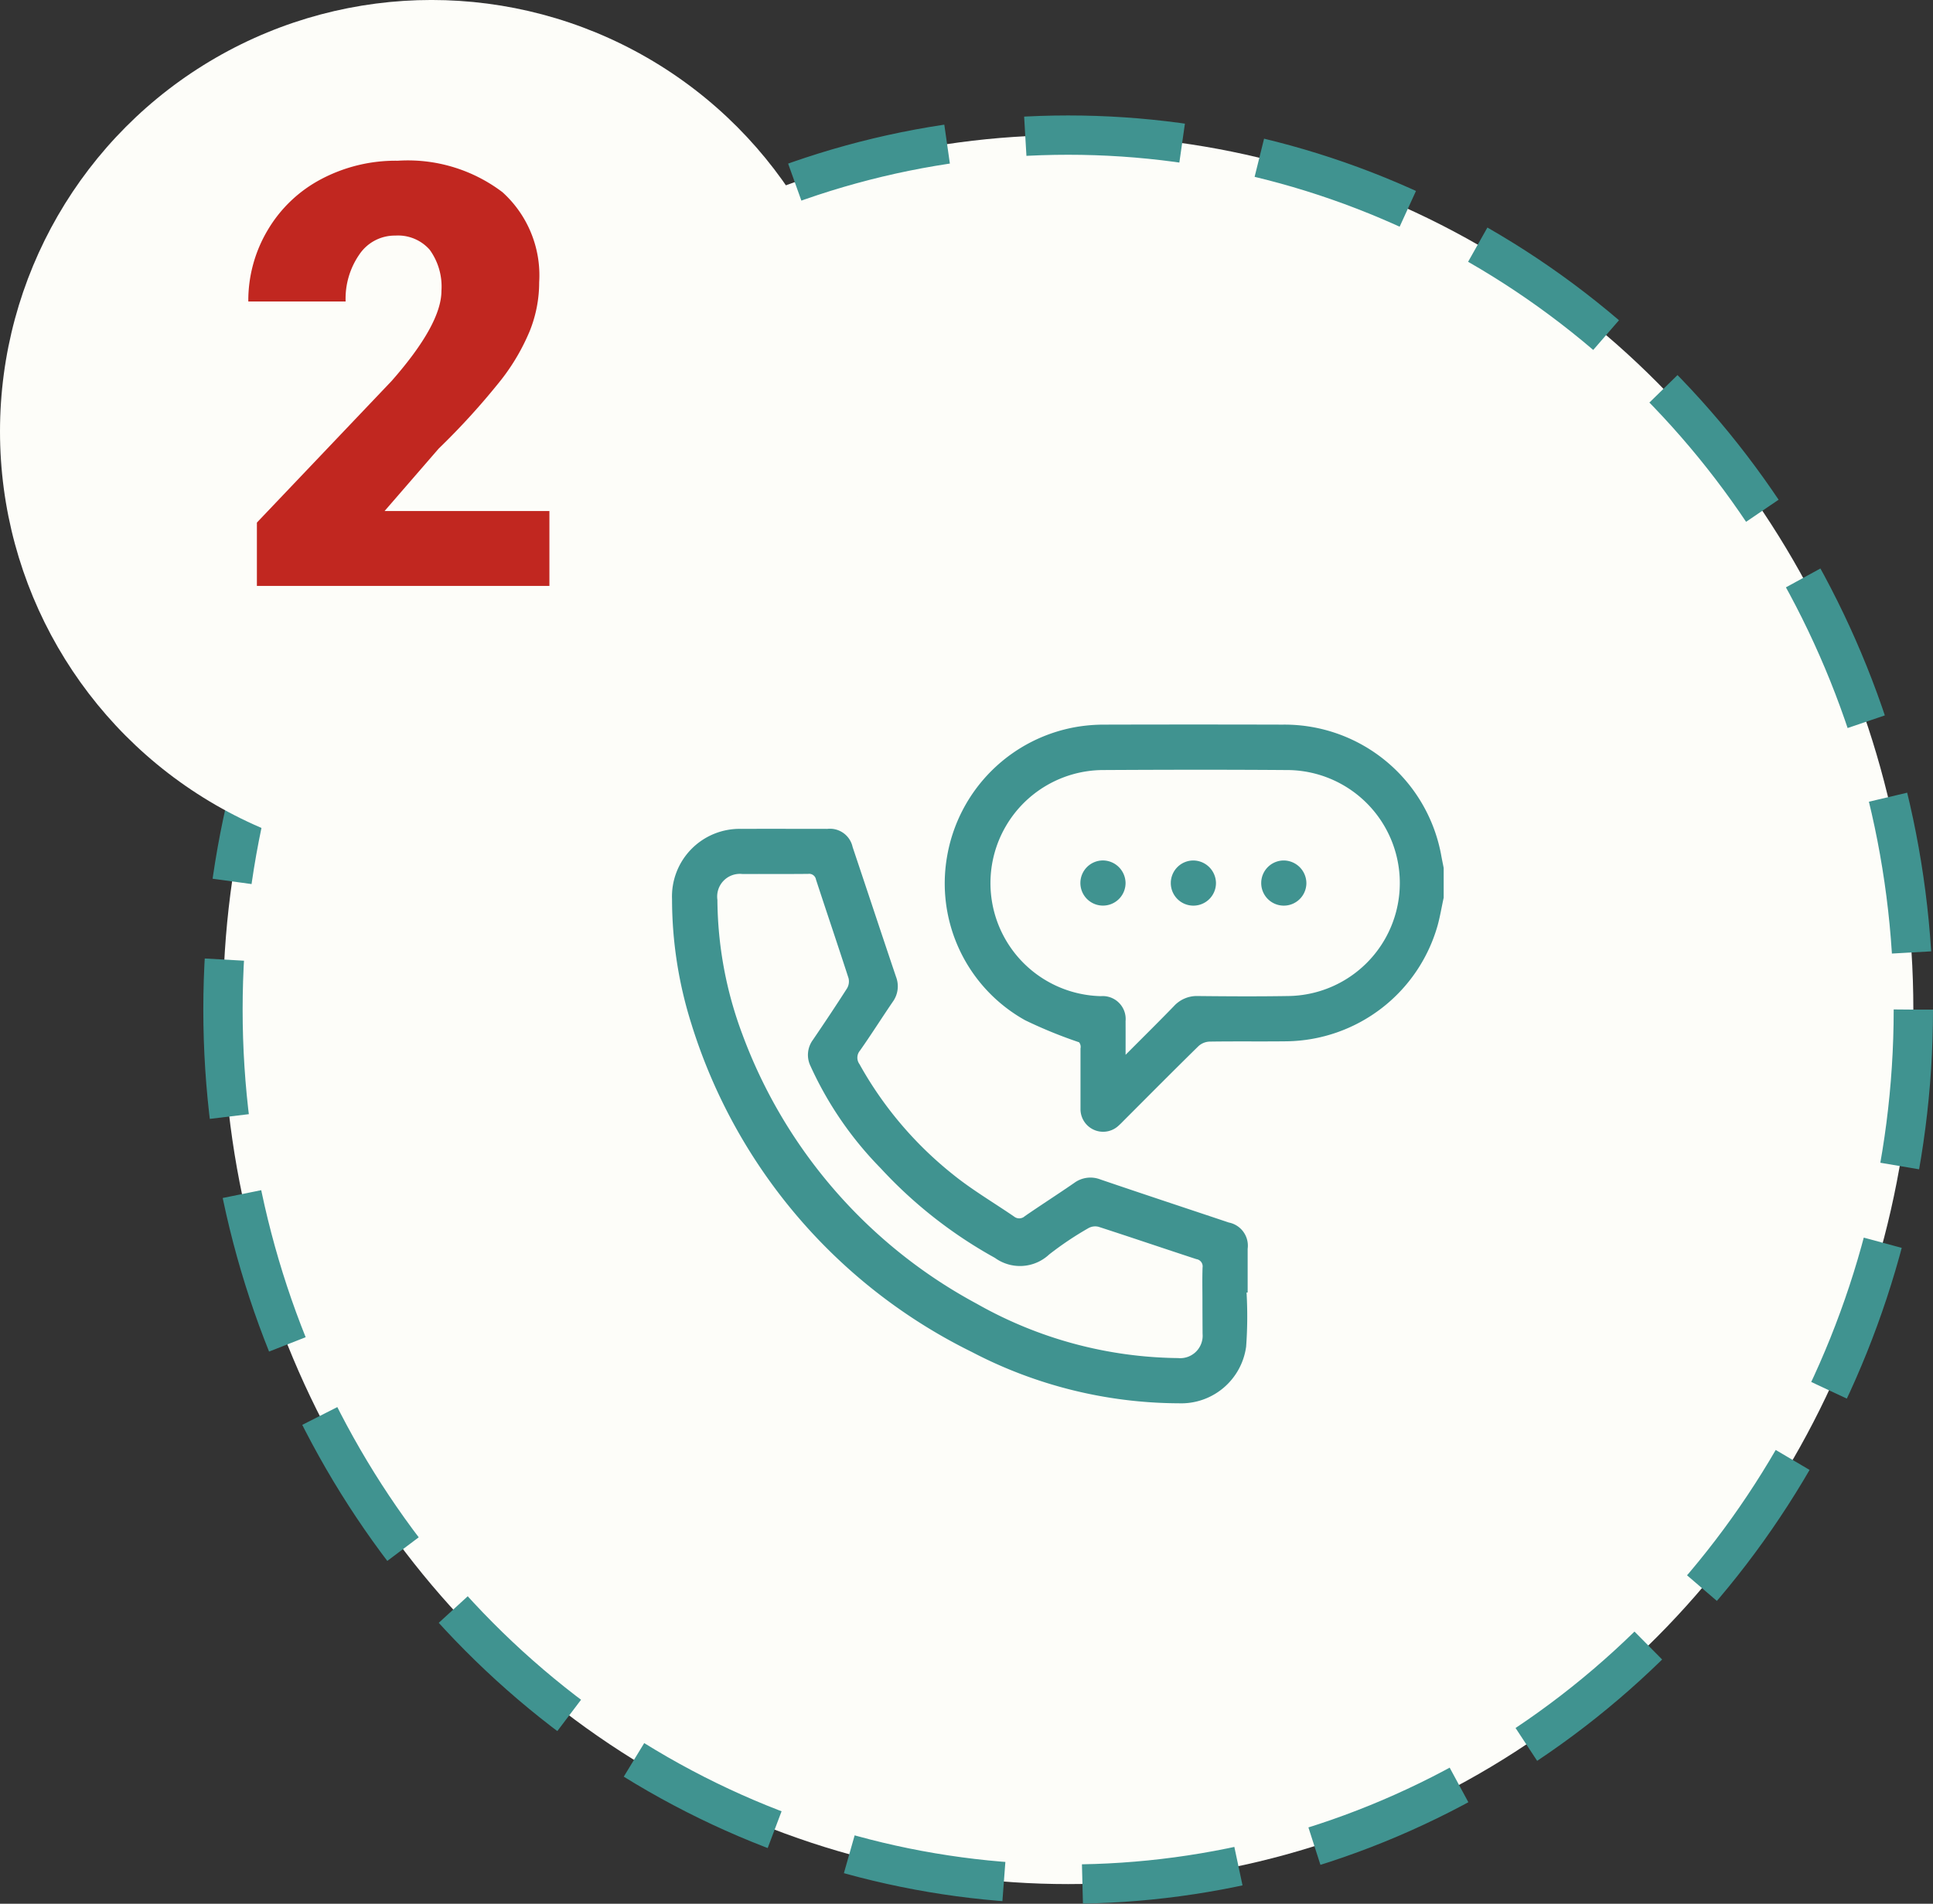
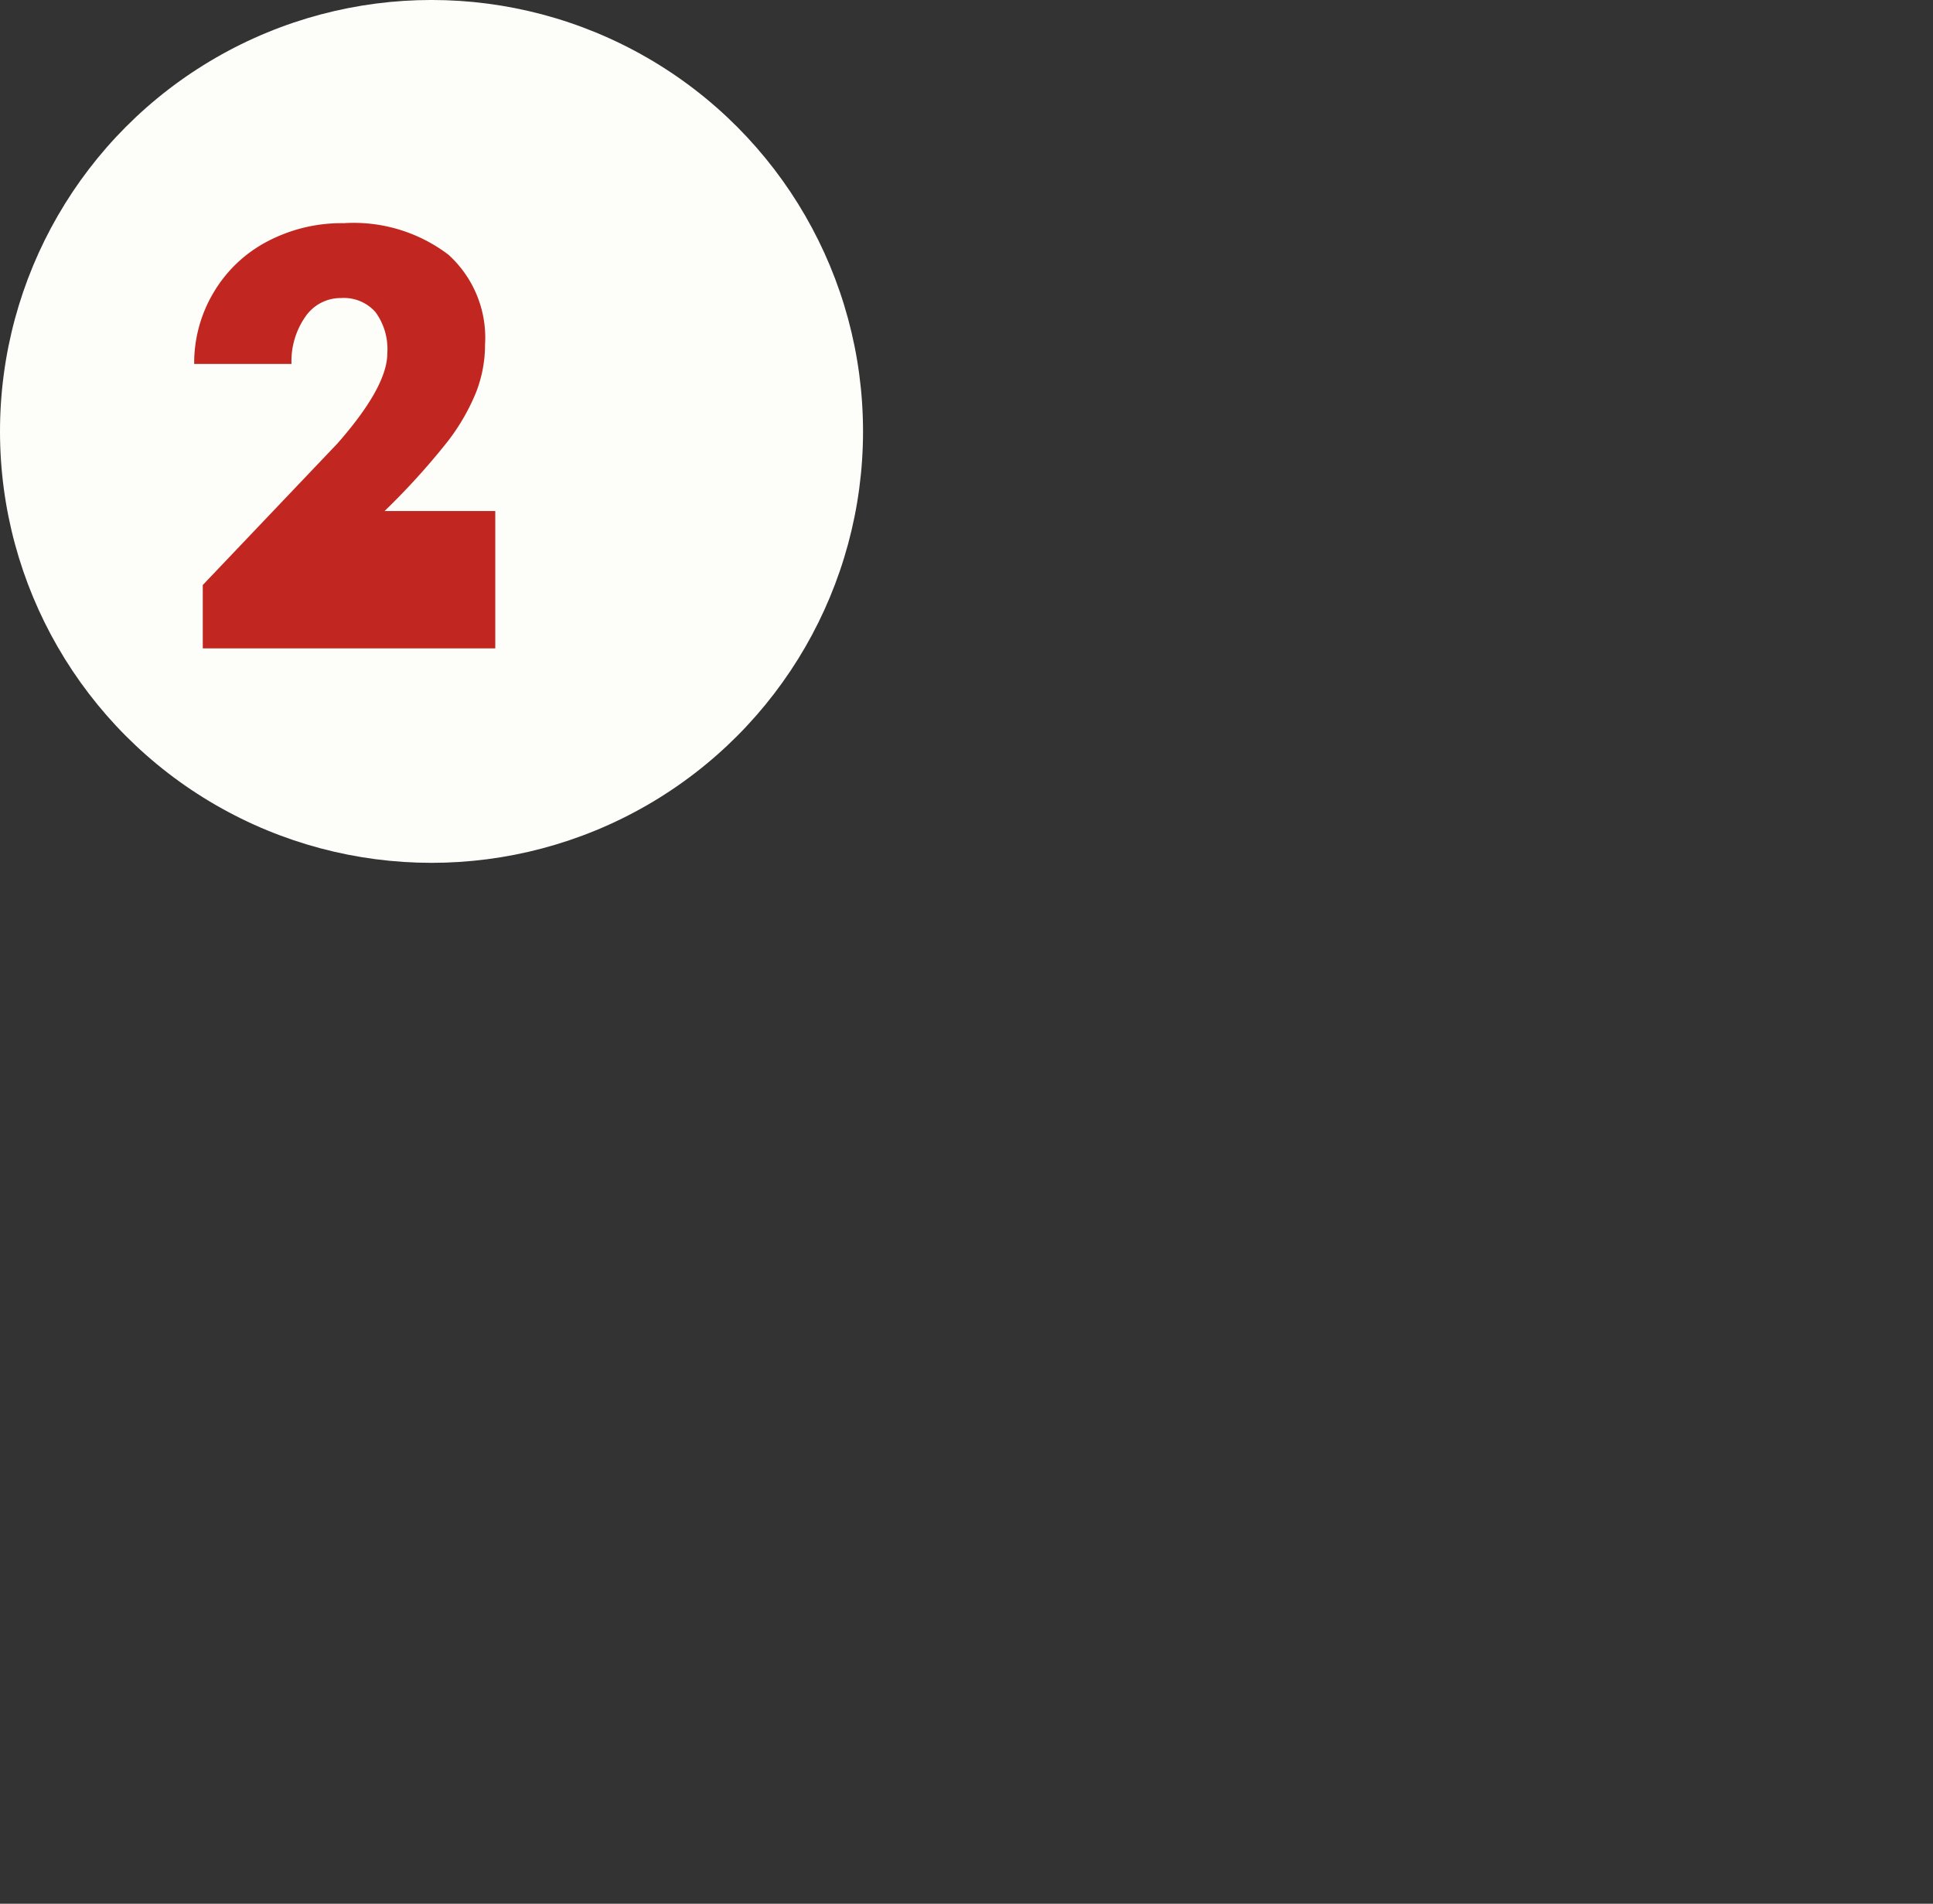
<svg xmlns="http://www.w3.org/2000/svg" id="Группа_2" data-name="Группа 2" width="147.516" height="145.313" viewBox="0 0 98.344 96.875">
  <rect x="0" y="0" width="98.344" height="96.875" fill="#333333" stroke="none" />
  <defs>
    <style>
      .cls-1, .cls-2 {
        fill: #fdfdf9;
      }

      .cls-1 {
        stroke: #409390;
        stroke-width: 2px;
        stroke-dasharray: 8 4;
      }

      .cls-3 {
        fill: #409390;
      }

      .cls-3, .cls-4 {
        fill-rule: evenodd;
      }

      .cls-4 {
        fill: #c12720;
      }
    </style>
  </defs>
-   <ellipse id="Эллипс_1_копия" data-name="Эллипс 1 копия" class="cls-1" cx="54.344" cy="51.375" rx="43" ry="44.5" />
  <circle id="Эллипс_2_копия" data-name="Эллипс 2 копия" class="cls-2" cx="21.954" cy="21.953" r="21.954" />
-   <path id="icon_2.svg" class="cls-3" d="M737.1,672.828c-0.1.46-.177,0.926-0.3,1.379a8.1,8.1,0,0,1-7.671,5.906c-1.315.016-2.631-.005-3.946,0.016a0.887,0.887,0,0,0-.556.233c-1.277,1.253-2.536,2.523-3.8,3.788-0.081.082-.161,0.166-0.247,0.242a1.151,1.151,0,0,1-1.952-.847c0-1.023,0-2.045,0-3.068a0.376,0.376,0,0,0-.072-0.314,23.7,23.7,0,0,1-2.743-1.12,7.971,7.971,0,0,1-3.979-8.3,8.069,8.069,0,0,1,6.692-6.644,8.513,8.513,0,0,1,1.335-.1q4.523-.012,9.043,0a8.106,8.106,0,0,1,8.09,6.73c0.035,0.187.074,0.373,0.111,0.56v1.535ZM720.922,680.8c0.876-.88,1.677-1.67,2.459-2.477a1.578,1.578,0,0,1,1.224-.513c1.519,0.016,3.04.025,4.559,0a5.75,5.75,0,0,0-.081-11.5c-3.116-.023-6.233-0.017-9.349,0a5.754,5.754,0,0,0-.069,11.506,1.167,1.167,0,0,1,1.256,1.274C720.925,679.621,720.922,680.153,720.922,680.8Zm6.154,12.092a21.1,21.1,0,0,1-.021,2.756,3.335,3.335,0,0,1-3.427,2.886,22.879,22.879,0,0,1-10.532-2.613,27.764,27.764,0,0,1-14.278-16.737,21.112,21.112,0,0,1-.971-6.3,3.44,3.44,0,0,1,3.532-3.58c1.456-.007,2.913,0,4.37,0a1.179,1.179,0,0,1,1.285.923c0.738,2.2,1.468,4.41,2.211,6.612a1.34,1.34,0,0,1-.172,1.269c-0.562.824-1.094,1.668-1.667,2.482a0.555,0.555,0,0,0-.025.682,18.928,18.928,0,0,0,4.723,5.589c0.983,0.8,2.094,1.45,3.145,2.171a0.419,0.419,0,0,0,.546-0.02c0.831-.573,1.681-1.117,2.511-1.69a1.392,1.392,0,0,1,1.337-.177c2.174,0.741,4.354,1.461,6.531,2.19a1.2,1.2,0,0,1,.958,1.337q0,1.113,0,2.226h-0.056Zm-2.244.46c0-.576-0.014-1.152.006-1.726a0.372,0.372,0,0,0-.314-0.428c-1.66-.543-3.314-1.107-4.976-1.645a0.7,0.7,0,0,0-.517.068,16.574,16.574,0,0,0-2,1.342,2.17,2.17,0,0,1-2.757.171,23.108,23.108,0,0,1-5.821-4.57,18.082,18.082,0,0,1-3.56-5.188,1.29,1.29,0,0,1,.122-1.337c0.589-.866,1.171-1.737,1.735-2.62a0.694,0.694,0,0,0,.077-0.516c-0.542-1.676-1.109-3.344-1.656-5.018a0.353,0.353,0,0,0-.4-0.291c-1.111.012-2.223,0-3.334,0.007a1.155,1.155,0,0,0-1.282,1.314,19.812,19.812,0,0,0,1.263,6.824,25.661,25.661,0,0,0,11.93,13.728,21.192,21.192,0,0,0,10.241,2.766,1.142,1.142,0,0,0,1.25-1.232C724.836,694.451,724.832,693.9,724.832,693.352Zm-3.912-21.307a1.149,1.149,0,1,1-1.154-1.135A1.162,1.162,0,0,1,720.92,672.045Zm4.6,0a1.149,1.149,0,1,1-1.156-1.133A1.163,1.163,0,0,1,725.52,672.043Zm4.6,0.03a1.149,1.149,0,1,1-1.126-1.163A1.162,1.162,0,0,1,730.12,672.073Z" transform="translate(-663.656 -627.125)" />
-   <path id="_2" data-name="2" class="cls-4" d="M691.614,653.13h-8.393l2.754-3.178a36.558,36.558,0,0,0,3.186-3.509,10.718,10.718,0,0,0,1.457-2.5,6.65,6.65,0,0,0,.469-2.454,5.7,5.7,0,0,0-1.868-4.585,7.963,7.963,0,0,0-5.324-1.6,8.094,8.094,0,0,0-3.9.938,6.882,6.882,0,0,0-2.724,2.6,7,7,0,0,0-.982,3.625h4.951a3.949,3.949,0,0,1,.7-2.395,2.172,2.172,0,0,1,1.831-.959,2.145,2.145,0,0,1,1.744.718,3.19,3.19,0,0,1,.6,2.094q0,1.7-2.534,4.585l-6.855,7.207v3.223h14.882V653.13Z" transform="translate(-663.656 -627.125)" />
+   <path id="_2" data-name="2" class="cls-4" d="M691.614,653.13h-8.393a36.558,36.558,0,0,0,3.186-3.509,10.718,10.718,0,0,0,1.457-2.5,6.65,6.65,0,0,0,.469-2.454,5.7,5.7,0,0,0-1.868-4.585,7.963,7.963,0,0,0-5.324-1.6,8.094,8.094,0,0,0-3.9.938,6.882,6.882,0,0,0-2.724,2.6,7,7,0,0,0-.982,3.625h4.951a3.949,3.949,0,0,1,.7-2.395,2.172,2.172,0,0,1,1.831-.959,2.145,2.145,0,0,1,1.744.718,3.19,3.19,0,0,1,.6,2.094q0,1.7-2.534,4.585l-6.855,7.207v3.223h14.882V653.13Z" transform="translate(-663.656 -627.125)" />
</svg>